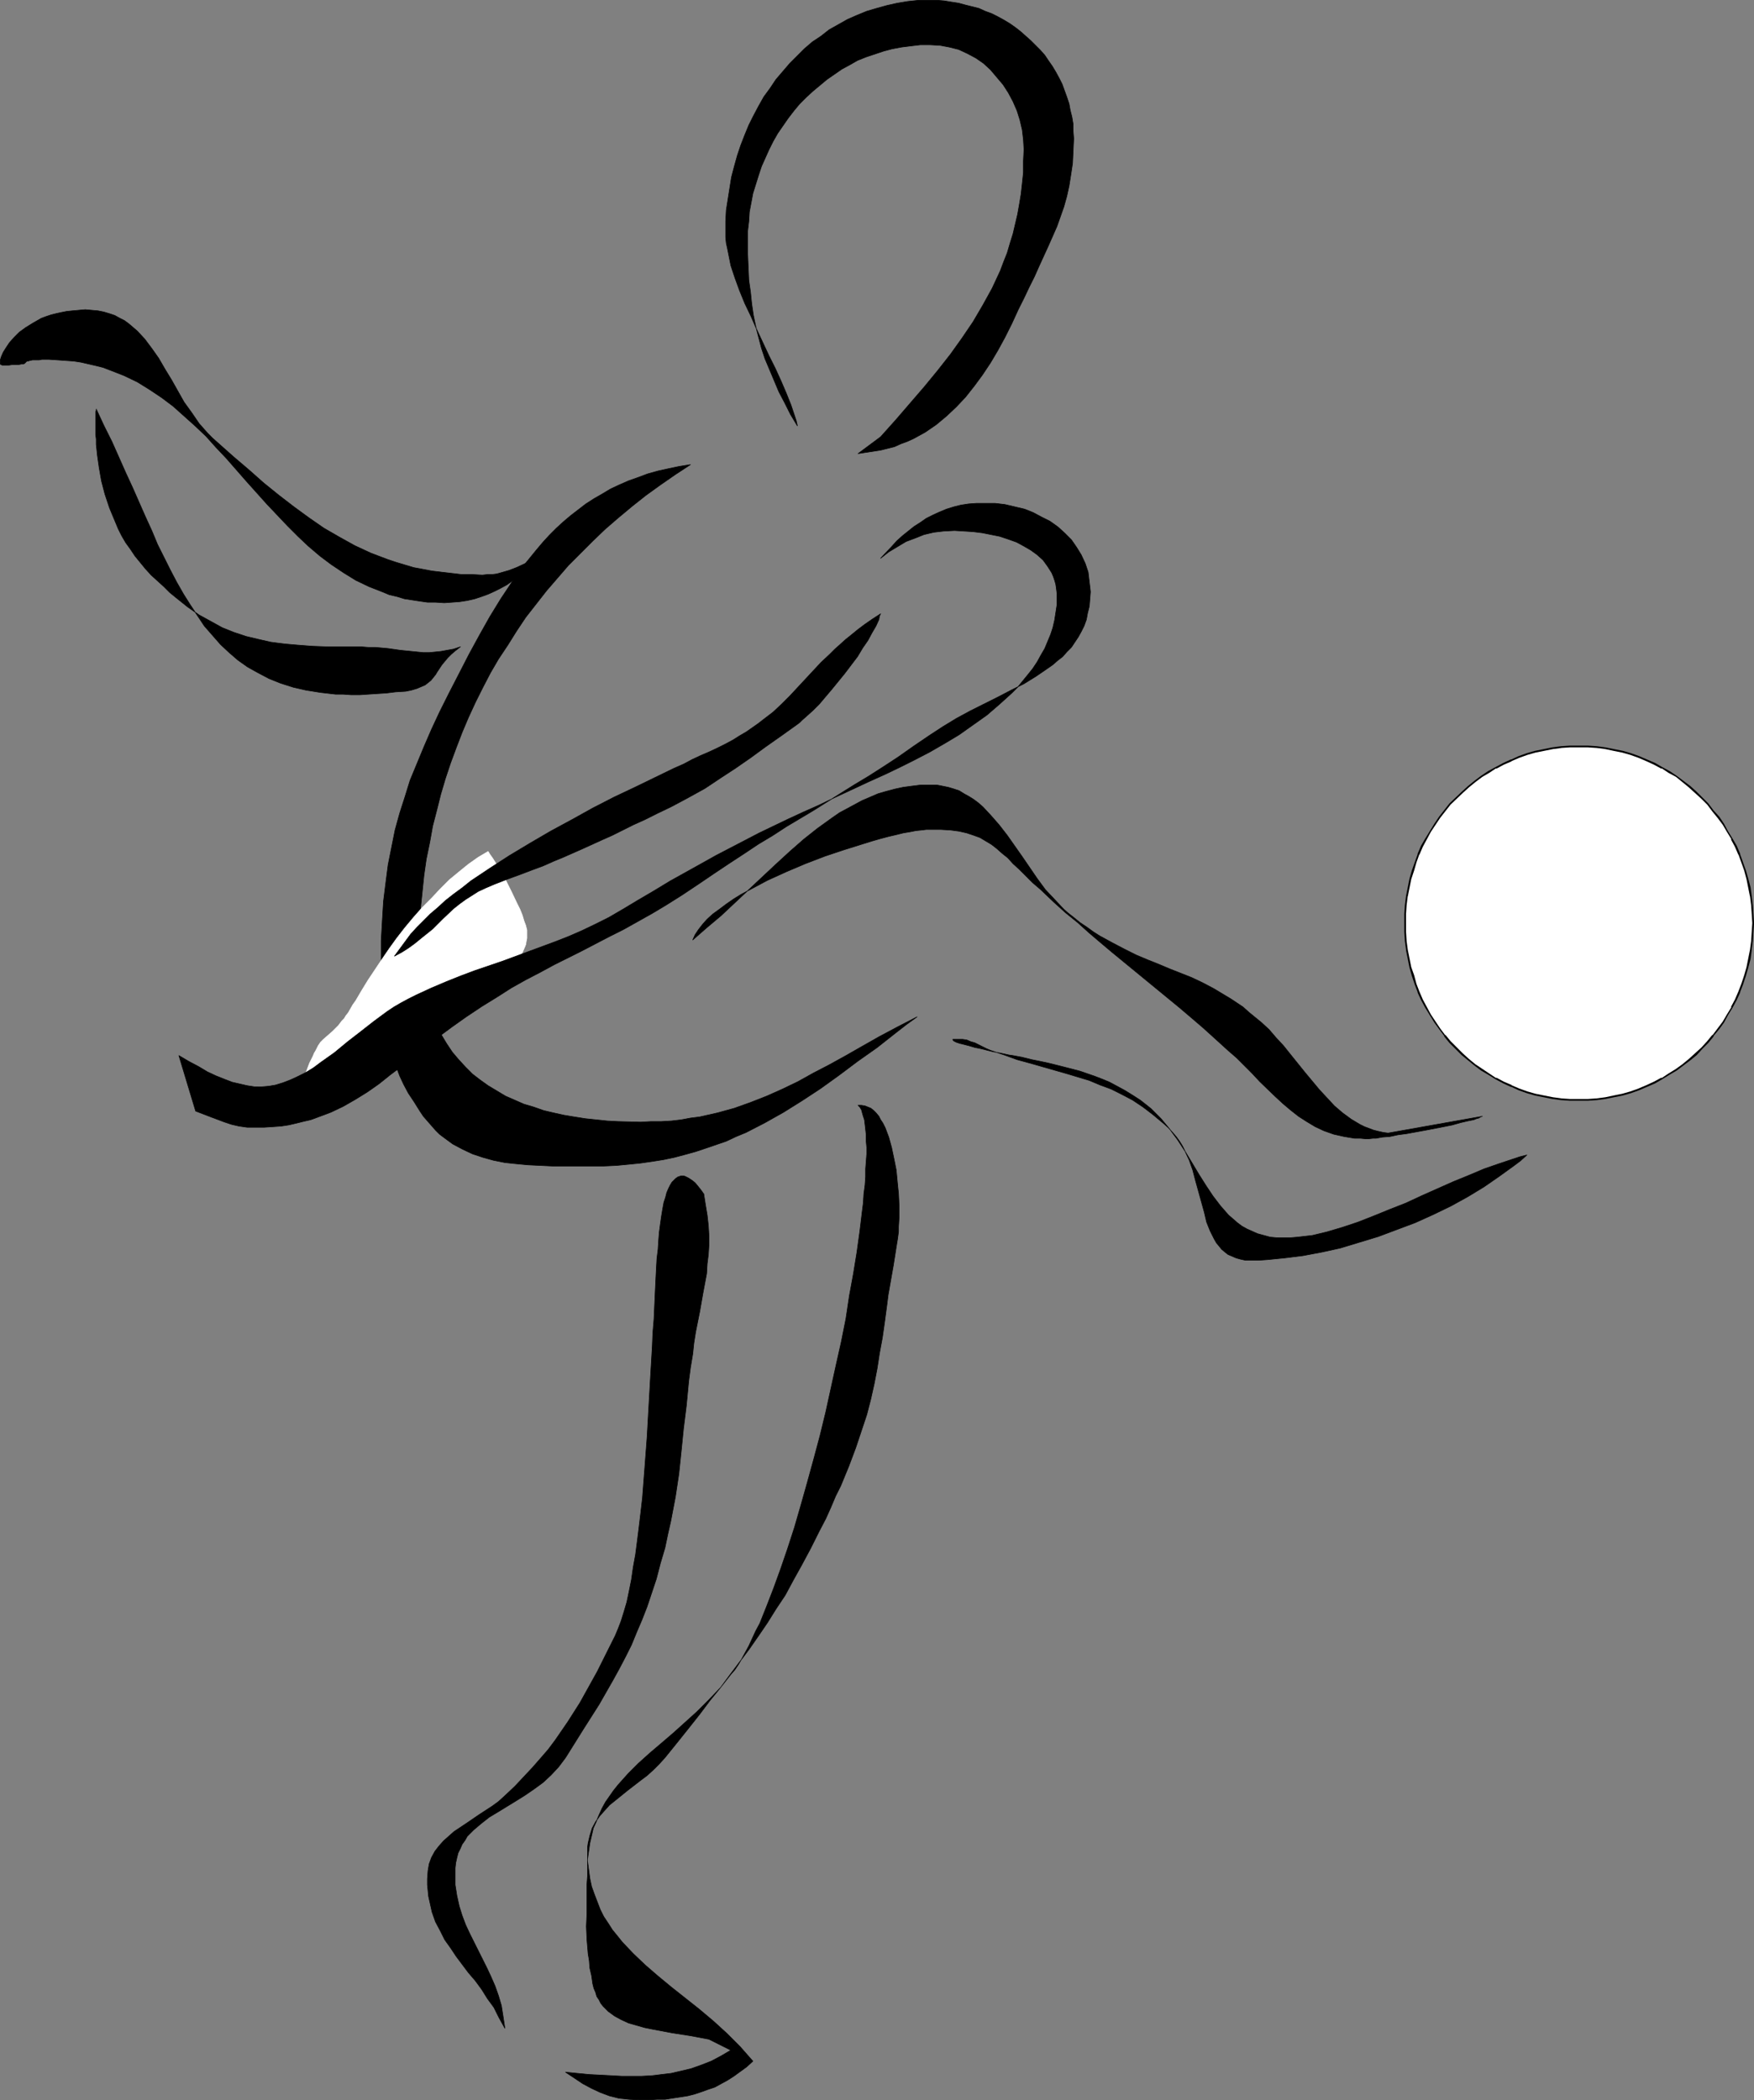
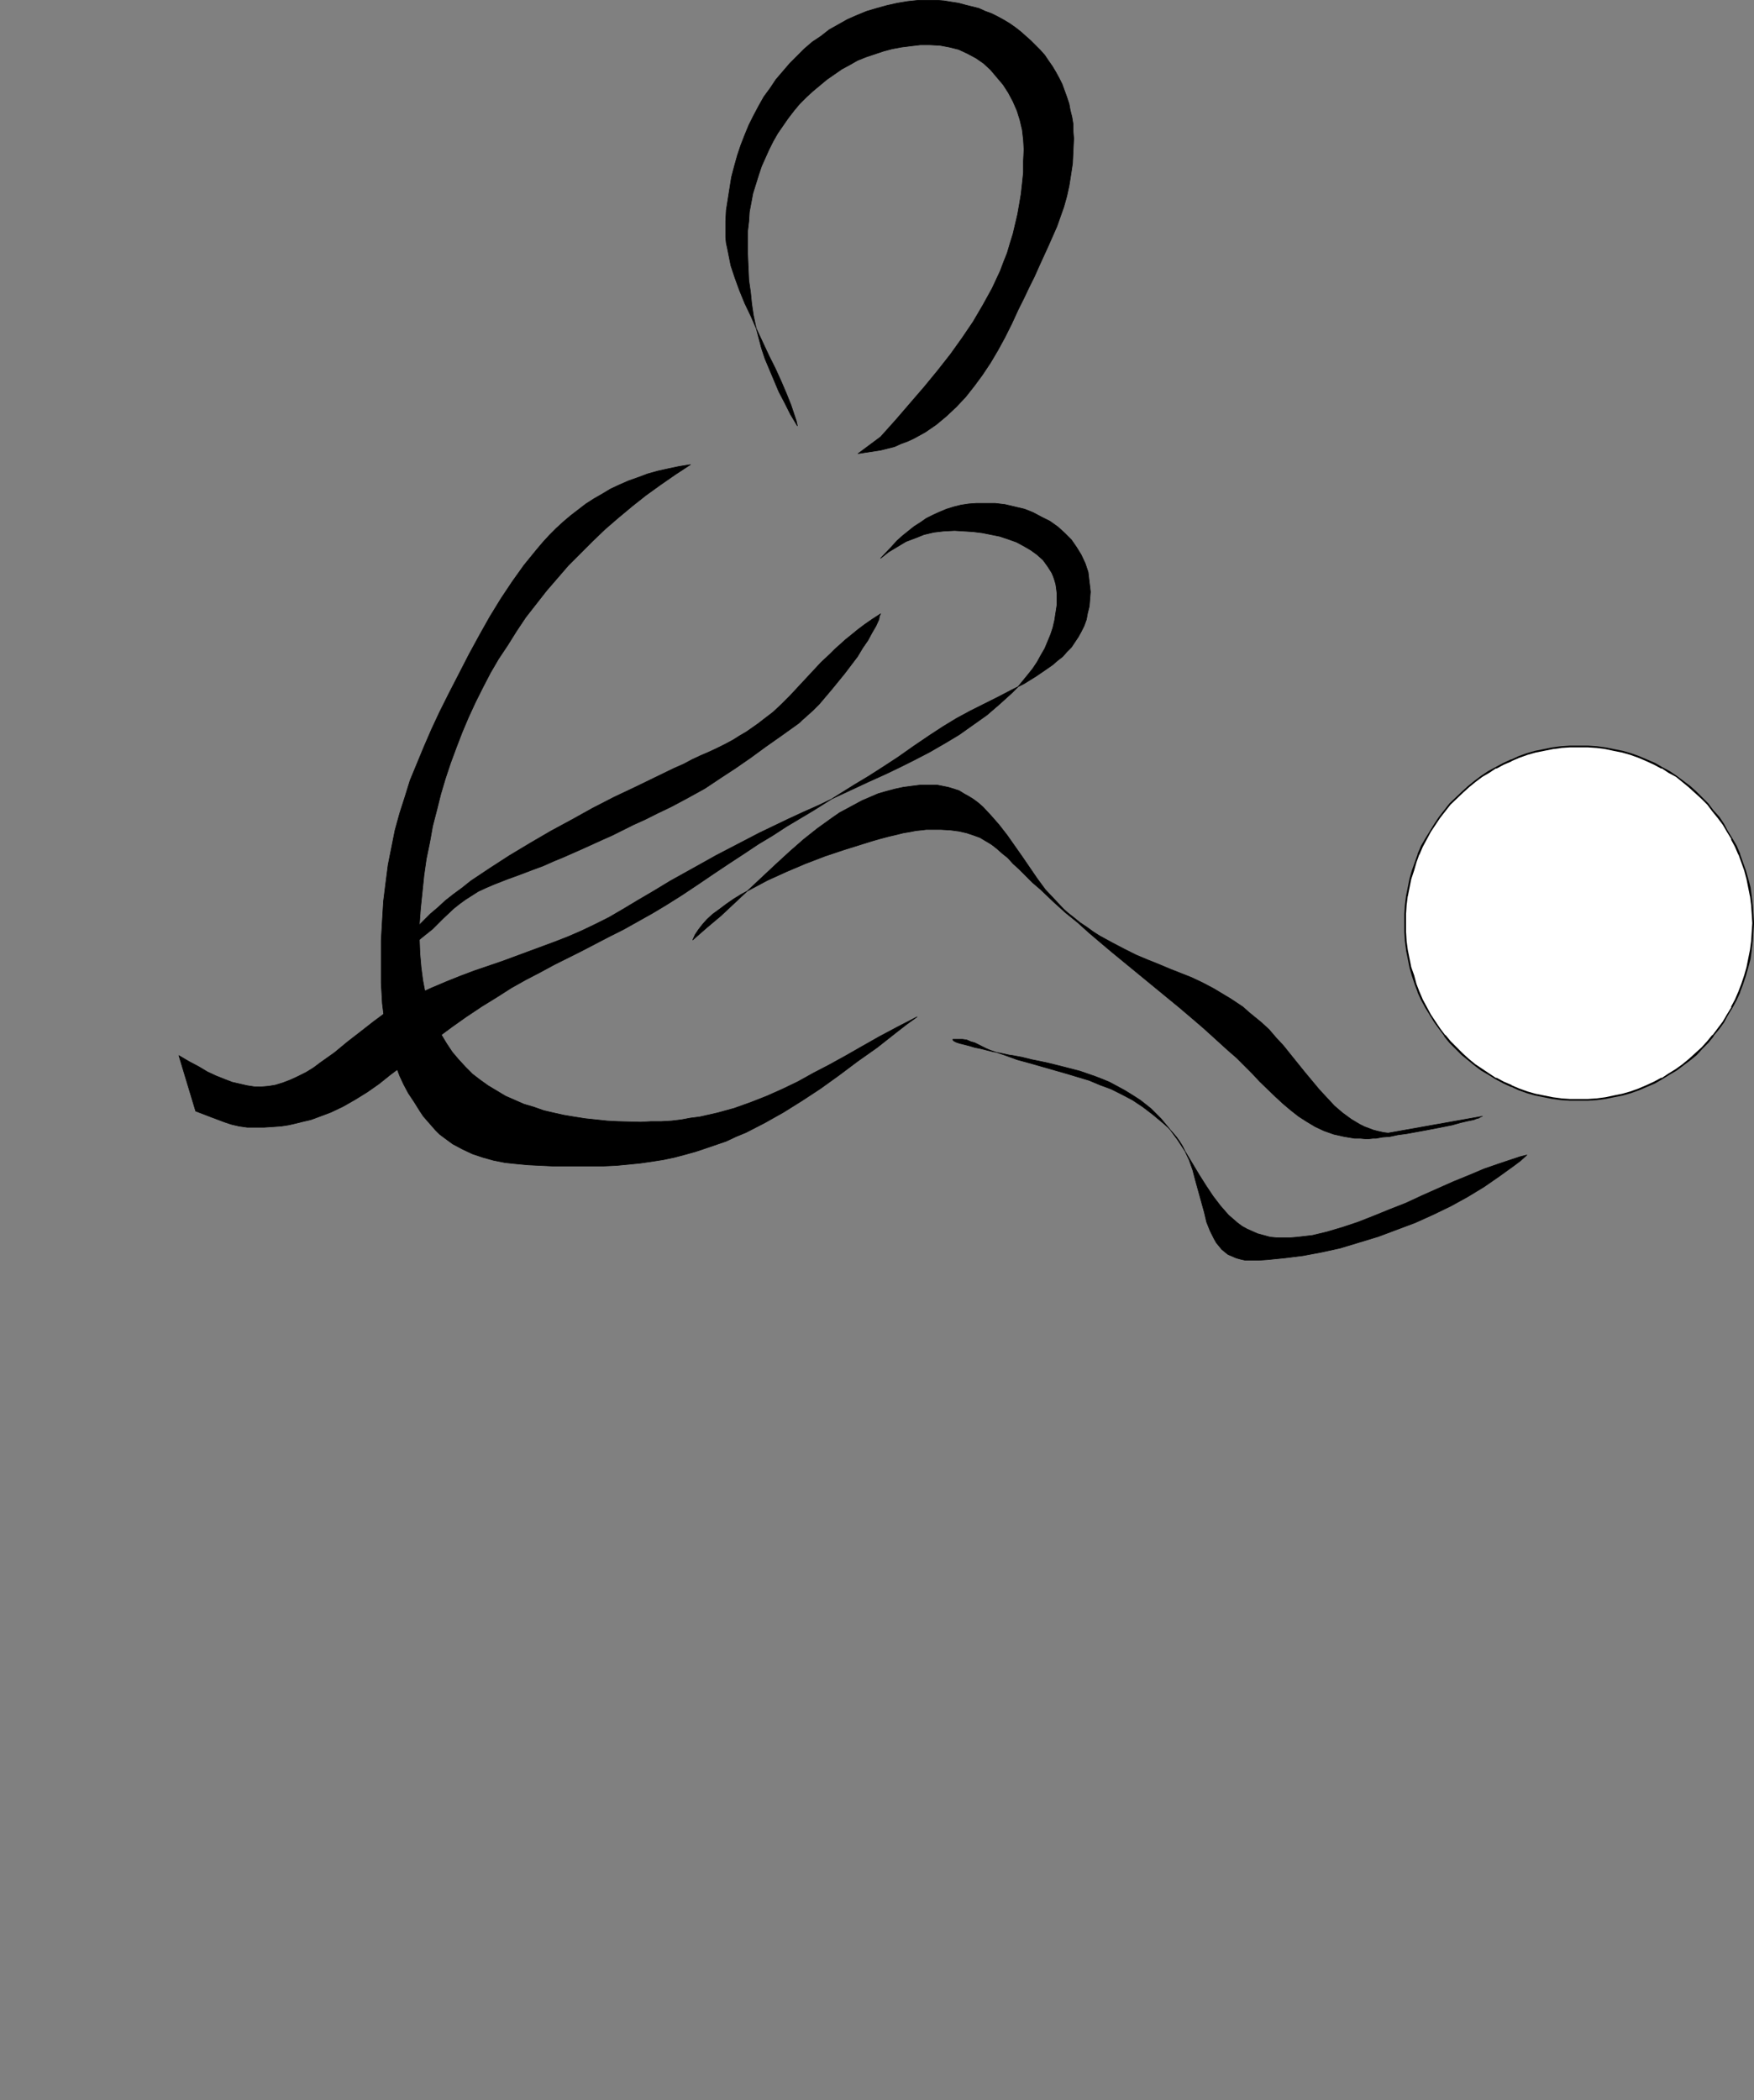
<svg xmlns="http://www.w3.org/2000/svg" xmlns:ns1="http://sodipodi.sourceforge.net/DTD/sodipodi-0.dtd" xmlns:ns2="http://www.inkscape.org/namespaces/inkscape" version="1.0" width="129.745mm" height="155.292mm" id="svg13" ns1:docname="Soccer - Player 24.wmf">
  <rect width="100%" height="100%" fill="#808080" stroke="none" />
  <ns1:namedview id="namedview13" pagecolor="#ffffff" bordercolor="#000000" borderopacity="0.25" ns2:showpageshadow="2" ns2:pageopacity="0.0" ns2:pagecheckerboard="0" ns2:deskcolor="#d1d1d1" ns2:document-units="mm" />
  <defs id="defs1">
    <pattern id="WMFhbasepattern" patternUnits="userSpaceOnUse" width="6" height="6" x="0" y="0" />
  </defs>
-   <path style="fill:#000000;fill-opacity:1;fill-rule:evenodd;stroke:#000000;stroke-width:0.162px;stroke-linecap:round;stroke-linejoin:round;stroke-miterlimit:4;stroke-dasharray:none;stroke-opacity:1" d="m 153.439,154.57 -2.586,0.97 -2.262,1.131 -2.101,0.97 -2.101,0.97 -2.101,0.808 -2.262,0.646 -1.131,0.323 -1.293,0.162 h -1.293 l -1.454,0.162 -2.909,-0.162 h -2.909 l -2.747,-0.323 -2.747,-0.323 -2.747,-0.323 -2.586,-0.485 -2.586,-0.485 -4.848,-1.454 -2.424,-0.808 -4.686,-1.778 -4.525,-2.101 -4.363,-2.424 -4.202,-2.424 -4.202,-2.909 -4.202,-3.07 -4.202,-3.232 -4.202,-3.394 -4.202,-3.717 -4.363,-3.717 -4.363,-3.878 -1.454,-1.293 -1.293,-1.293 -2.424,-2.747 -2.101,-3.07 -2.101,-2.909 -3.555,-6.302 -1.778,-2.909 -1.778,-3.07 -1.939,-2.747 -1.939,-2.586 -2.101,-2.262 -1.131,-0.97 -1.131,-0.97 -1.293,-0.97 -1.293,-0.646 -1.454,-0.808 -1.454,-0.485 -1.616,-0.485 -1.616,-0.323 -1.778,-0.162 -1.778,-0.162 -1.778,0.162 -1.778,0.162 -1.616,0.162 -1.616,0.323 -1.454,0.323 -1.293,0.323 -1.454,0.485 -1.293,0.485 -2.262,1.293 -2.101,1.293 -1.778,1.293 -1.454,1.454 -1.293,1.454 -0.97,1.454 -0.808,1.293 -0.485,1.131 -0.323,0.97 v 0.808 0.323 l 0.162,0.162 h 0.162 l 0.162,0.162 H 2.505 l 0.97,-0.162 h 0.646 0.646 0.485 l 0.808,-0.162 h 0.485 l 0.323,-0.162 0.323,-0.323 0.323,-0.323 h 0.323 l 0.485,-0.162 0.808,-0.162 h 0.485 0.646 0.646 l 0.808,-0.162 h 1.939 l 2.424,0.162 2.262,0.162 2.262,0.162 2.101,0.323 2.101,0.485 2.101,0.485 1.939,0.485 2.101,0.808 3.717,1.454 3.717,1.778 3.394,2.101 3.394,2.262 3.232,2.424 3.07,2.747 3.07,2.747 3.07,2.909 2.747,3.07 2.909,3.07 5.656,6.464 5.656,6.302 2.909,3.07 2.909,3.07 2.909,2.909 2.909,2.747 3.232,2.747 3.232,2.424 3.394,2.262 3.394,2.101 3.717,1.778 3.717,1.454 1.939,0.808 2.101,0.485 2.101,0.646 2.101,0.323 2.101,0.323 2.262,0.323 h 2.262 l 2.424,0.162 2.262,-0.162 2.101,-0.162 2.101,-0.323 2.101,-0.485 1.939,-0.646 1.778,-0.646 1.778,-0.808 1.616,-0.808 1.778,-0.97 1.616,-1.131 3.232,-2.424 3.394,-2.586 z" id="path1" />
-   <path style="fill:#000000;fill-opacity:1;fill-rule:evenodd;stroke:#000000;stroke-width:0.162px;stroke-linecap:round;stroke-linejoin:round;stroke-miterlimit:4;stroke-dasharray:none;stroke-opacity:1" d="m 26.906,114.332 v 0.323 l -0.162,0.485 v 0.485 0.646 3.878 1.293 l 0.162,1.293 v 1.454 l 0.323,3.07 0.485,3.394 0.646,3.717 0.97,3.717 1.293,3.878 1.616,3.878 0.808,1.939 0.97,1.939 1.131,1.939 1.293,1.778 1.293,1.939 1.454,1.778 1.454,1.778 1.616,1.778 1.778,1.616 1.778,1.616 1.616,1.616 1.778,1.454 1.616,1.293 1.616,1.293 3.232,2.262 3.232,1.778 3.232,1.778 3.232,1.293 3.394,1.131 3.394,0.808 3.555,0.808 3.717,0.485 3.717,0.323 4.202,0.323 4.202,0.162 h 4.525 4.848 l 2.101,0.162 h 1.939 l 3.555,0.323 3.394,0.485 3.232,0.323 3.232,0.323 h 1.616 l 1.616,-0.162 1.616,-0.162 1.778,-0.323 1.778,-0.323 1.939,-0.646 -1.454,1.131 -1.131,0.97 -0.97,0.97 -0.808,0.97 -0.808,0.97 -0.646,0.97 -0.646,0.97 -0.485,0.808 -1.293,1.616 -0.808,0.646 -0.808,0.646 -1.131,0.485 -1.131,0.485 -1.616,0.485 -1.616,0.323 -2.747,0.162 -2.586,0.323 -2.586,0.162 -2.424,0.162 -2.424,0.162 h -2.424 l -2.262,-0.162 h -2.101 l -4.202,-0.485 -4.04,-0.646 -3.555,-0.808 -3.555,-1.131 -3.232,-1.293 -3.07,-1.616 -2.909,-1.616 -2.747,-1.939 -2.424,-2.101 -2.424,-2.262 -2.262,-2.586 -2.262,-2.586 -1.939,-2.909 -1.939,-2.909 -1.939,-3.07 -1.939,-3.394 -1.778,-3.394 -1.778,-3.555 -1.778,-3.555 -1.616,-3.878 -1.778,-3.878 -1.778,-4.04 -1.778,-4.04 -1.939,-4.202 -1.939,-4.363 -1.939,-4.363 -2.262,-4.525 z" id="path2" />
  <path style="fill:#000000;fill-opacity:1;fill-rule:evenodd;stroke:#000000;stroke-width:0.162px;stroke-linecap:round;stroke-linejoin:round;stroke-miterlimit:4;stroke-dasharray:none;stroke-opacity:1" d="m 193.031,129.845 -3.07,0.485 -3.07,0.646 -2.909,0.646 -2.909,0.808 -2.586,0.97 -2.747,0.97 -2.586,1.131 -2.424,1.131 -2.424,1.454 -2.262,1.293 -2.262,1.454 -2.101,1.616 -2.101,1.616 -2.101,1.778 -1.939,1.778 -1.939,1.939 -1.778,1.939 -1.778,2.101 -3.555,4.363 -3.232,4.525 -3.232,4.848 -3.07,5.01 -2.909,5.171 -2.909,5.333 -2.909,5.656 -2.747,5.333 -2.586,5.171 -2.262,4.848 -2.101,4.848 -1.939,4.686 -1.939,4.686 -1.454,4.686 -1.454,4.525 -1.293,4.686 -0.97,4.848 -0.97,4.848 -0.646,5.01 -0.646,5.171 -0.323,5.333 -0.323,5.656 v 5.979 3.07 2.909 l 0.162,2.747 0.162,2.909 0.323,2.586 0.323,2.586 0.485,2.586 0.485,2.586 0.646,2.424 0.646,2.586 0.97,2.262 0.97,2.586 1.131,2.424 1.293,2.424 1.616,2.424 1.616,2.586 0.97,1.454 1.131,1.293 1.131,1.293 1.131,1.293 1.131,1.131 1.293,0.97 2.424,1.778 2.747,1.454 2.747,1.293 2.909,0.97 2.909,0.808 3.232,0.646 3.07,0.323 3.394,0.323 3.394,0.162 3.394,0.162 h 3.555 7.272 3.555 l 3.555,-0.162 3.394,-0.323 3.232,-0.323 3.394,-0.485 3.07,-0.485 3.07,-0.646 3.07,-0.808 2.909,-0.808 2.909,-0.97 5.656,-1.939 2.747,-1.293 2.747,-1.131 5.333,-2.747 5.171,-2.909 5.171,-3.232 5.171,-3.394 5.171,-3.717 2.586,-1.939 2.586,-1.939 5.494,-3.878 5.333,-4.202 2.909,-2.262 2.909,-2.101 -5.333,2.747 -5.171,2.747 -4.848,2.747 -4.525,2.586 -4.686,2.586 -4.363,2.262 -4.363,2.424 -4.363,2.101 -4.363,1.939 -4.525,1.778 -4.525,1.616 -4.686,1.293 -5.01,1.131 -2.586,0.323 -2.586,0.485 -2.747,0.323 -2.747,0.162 h -2.909 l -2.909,0.162 -6.302,-0.162 -3.07,-0.162 -3.07,-0.323 -3.07,-0.323 -3.07,-0.485 -2.909,-0.485 -2.909,-0.646 -2.747,-0.646 -2.747,-0.97 -2.747,-0.808 -2.586,-1.131 -2.586,-1.131 -2.424,-1.454 -2.424,-1.454 -2.262,-1.616 -2.101,-1.616 -1.939,-1.939 -1.939,-2.101 -1.778,-2.101 -1.616,-2.424 -1.454,-2.424 -1.454,-2.747 -1.131,-2.909 -0.97,-2.909 -0.97,-3.232 -0.646,-3.394 -0.485,-3.717 -0.323,-3.717 -0.162,-4.04 v -4.202 l 0.323,-4.363 0.485,-4.686 0.485,-4.686 0.646,-4.525 0.97,-4.686 0.808,-4.525 1.131,-4.363 1.131,-4.525 1.293,-4.363 1.454,-4.363 1.616,-4.363 1.616,-4.202 1.778,-4.202 1.939,-4.202 2.101,-4.202 2.101,-4.04 2.262,-3.878 2.586,-3.878 2.424,-3.878 2.586,-3.878 2.909,-3.717 2.909,-3.717 3.07,-3.555 3.07,-3.555 3.394,-3.394 3.394,-3.394 3.555,-3.394 3.555,-3.07 3.878,-3.232 3.878,-3.07 4.04,-2.909 4.202,-2.909 z" id="path3" />
  <path style="fill:#000000;fill-opacity:1;fill-rule:evenodd;stroke:#000000;stroke-width:0.162px;stroke-linecap:round;stroke-linejoin:round;stroke-miterlimit:4;stroke-dasharray:none;stroke-opacity:1" d="m 193.677,262.681 3.878,-3.394 4.04,-3.394 7.757,-7.272 7.595,-7.11 3.878,-3.555 3.878,-3.394 3.878,-3.07 4.04,-2.909 2.101,-1.454 2.101,-1.131 2.101,-1.131 2.101,-1.131 2.262,-0.97 2.262,-0.97 2.262,-0.646 2.424,-0.646 2.262,-0.485 2.424,-0.323 2.586,-0.323 h 2.424 1.939 l 1.616,0.323 1.616,0.323 1.616,0.485 1.454,0.485 1.293,0.808 1.454,0.808 1.293,0.808 1.293,0.97 1.293,1.131 2.262,2.424 2.262,2.586 2.262,2.909 4.202,5.979 2.101,3.07 2.101,3.07 2.262,3.07 2.586,2.747 2.586,2.747 1.293,1.131 1.454,1.131 1.778,1.454 1.939,1.293 1.778,1.293 1.778,1.131 3.555,1.939 3.394,1.778 3.232,1.616 3.07,1.293 3.232,1.293 3.07,1.293 6.141,2.424 3.07,1.454 3.07,1.616 3.232,1.939 1.616,0.97 3.394,2.262 1.616,1.454 1.778,1.454 1.778,1.454 2.101,1.939 1.939,2.262 2.101,2.262 1.939,2.424 4.04,5.01 4.04,4.848 2.101,2.262 2.101,2.262 2.262,1.939 2.424,1.778 2.424,1.454 1.293,0.646 1.293,0.485 1.293,0.485 1.293,0.323 1.454,0.323 1.293,0.162 26.341,-4.686 -0.485,0.162 -0.485,0.323 -0.646,0.162 -0.808,0.323 -1.616,0.323 -2.101,0.485 -2.262,0.646 -2.424,0.485 -5.01,0.97 -5.333,0.97 -2.424,0.323 -2.262,0.485 -2.101,0.162 -1.778,0.323 h -0.808 l -1.454,0.162 h -0.485 l -1.616,-0.162 h -1.616 l -2.909,-0.485 -2.909,-0.646 -2.747,-0.97 -2.424,-1.131 -2.424,-1.454 -2.262,-1.454 -2.262,-1.778 -2.101,-1.778 -2.101,-1.939 -4.363,-4.202 -2.101,-2.262 -2.101,-2.101 -2.262,-2.262 -2.424,-2.101 -3.555,-3.232 -3.394,-3.07 -3.394,-2.909 -3.232,-2.747 -6.302,-5.171 -6.302,-5.171 -6.302,-5.171 -3.07,-2.586 -3.232,-2.747 -3.232,-2.909 -3.394,-2.747 -3.394,-3.07 -3.555,-3.394 -2.262,-1.939 -1.939,-1.939 -1.778,-1.778 -1.778,-1.616 -1.454,-1.616 -1.616,-1.293 -1.454,-1.293 -1.454,-1.131 -1.616,-0.97 -1.616,-0.97 -1.778,-0.646 -1.939,-0.646 -2.101,-0.485 -2.424,-0.323 -2.747,-0.162 h -1.454 -1.616 -0.97 l -1.293,0.162 -1.616,0.162 -1.616,0.323 -1.939,0.323 -1.939,0.485 -2.101,0.485 -2.424,0.646 -2.262,0.646 -2.586,0.808 -5.171,1.616 -5.333,1.778 -5.494,2.101 -5.333,2.262 -5.333,2.424 -2.424,1.293 -2.424,1.293 -2.424,1.293 -2.101,1.293 -2.101,1.454 -1.939,1.454 -1.778,1.293 -1.616,1.454 -1.293,1.454 -1.131,1.454 -0.97,1.454 z" id="path4" />
  <path style="fill:#000000;fill-opacity:1;fill-rule:evenodd;stroke:#000000;stroke-width:0.162px;stroke-linecap:round;stroke-linejoin:round;stroke-miterlimit:4;stroke-dasharray:none;stroke-opacity:1" d="m 358.832,345.904 h 1.939 l 1.939,-0.162 4.202,-0.485 4.04,-0.97 4.363,-1.293 4.363,-1.454 4.525,-1.778 4.363,-1.778 4.525,-1.778 4.525,-2.101 4.363,-1.939 4.363,-1.939 4.363,-1.778 4.202,-1.778 4.202,-1.454 3.878,-1.293 1.939,-0.646 1.939,-0.485 -1.778,1.616 -1.939,1.454 -4.04,2.909 -4.202,2.909 -4.525,2.747 -4.686,2.586 -5.01,2.424 -5.01,2.262 -5.171,1.939 -5.171,1.939 -5.333,1.616 -5.333,1.616 -5.171,1.131 -5.171,0.97 -5.171,0.646 -4.848,0.485 -2.424,0.162 h -2.262 -1.454 l -1.454,-0.323 -1.131,-0.323 -1.131,-0.485 -1.131,-0.485 -0.808,-0.646 -0.97,-0.808 -0.646,-0.808 -0.808,-0.97 -0.646,-1.131 -1.131,-2.262 -0.97,-2.424 -0.646,-2.747 -1.616,-5.818 -0.808,-2.909 -0.808,-3.07 -0.97,-2.747 -1.293,-2.747 -0.646,-1.293 -0.808,-1.293 -0.808,-1.131 -0.97,-1.131 -1.293,-1.454 -1.454,-1.293 -2.909,-2.424 -2.747,-2.101 -2.909,-1.939 -3.07,-1.616 -2.909,-1.454 -3.07,-1.131 -3.07,-1.293 -3.232,-0.97 -3.232,-0.97 -6.787,-1.939 -3.394,-0.97 -3.555,-0.97 -3.555,-1.293 -3.878,-1.293 -1.131,-0.485 -2.262,-1.131 -0.97,-0.485 -1.131,-0.323 -1.131,-0.485 -1.131,-0.162 h -1.454 -0.485 -0.323 -0.323 -0.162 v 0.162 0 l 0.162,0.162 0.162,0.162 0.646,0.323 0.97,0.323 1.293,0.323 1.293,0.323 1.616,0.485 1.616,0.323 3.232,0.808 1.616,0.323 1.616,0.323 1.454,0.323 1.131,0.162 2.586,0.485 2.586,0.646 2.424,0.485 2.262,0.485 4.525,1.131 4.363,1.131 4.202,1.454 2.101,0.808 1.939,0.808 2.101,1.131 2.101,1.131 2.101,1.293 2.262,1.454 1.454,1.131 1.616,1.293 1.293,1.293 1.454,1.454 2.424,2.909 2.262,3.07 2.101,3.232 3.878,6.464 1.939,3.07 1.939,2.909 2.101,2.747 1.131,1.293 1.131,1.293 1.131,0.97 1.293,1.131 1.293,0.97 1.454,0.808 1.454,0.646 1.454,0.646 1.778,0.485 1.778,0.485 1.778,0.162 z" id="path5" />
-   <path style="fill:#000000;fill-opacity:1;fill-rule:evenodd;stroke:#000000;stroke-width:0.162px;stroke-linecap:round;stroke-linejoin:round;stroke-miterlimit:4;stroke-dasharray:none;stroke-opacity:1" d="m 239.895,308.898 0.485,0.485 0.485,0.808 0.162,0.646 0.323,1.131 0.323,0.97 0.162,1.293 0.162,1.454 0.162,1.454 v 1.778 l 0.162,1.778 v 1.778 l -0.162,2.101 -0.162,2.101 v 2.262 l -0.162,2.262 -0.323,2.424 -0.162,2.586 -0.323,2.586 -0.646,5.333 -0.808,5.818 -0.97,5.979 -1.131,6.141 -0.97,6.464 -1.293,6.464 -1.454,6.464 -2.909,13.251 -1.616,6.626 -1.778,6.626 -1.778,6.464 -1.778,6.302 -1.778,6.141 -1.939,5.979 -1.939,5.656 -1.939,5.333 -1.939,5.01 -0.97,2.424 -0.97,2.424 -1.131,2.101 -0.97,2.101 -0.97,2.101 -0.97,1.778 -0.97,1.778 -0.97,1.616 -0.97,1.454 -1.131,1.293 -2.909,3.717 -3.232,3.394 -3.232,3.232 -3.394,3.07 -3.232,2.909 -3.394,2.909 -3.232,2.747 -3.232,2.909 -2.909,2.909 -2.747,3.07 -1.293,1.616 -1.131,1.616 -1.131,1.616 -0.97,1.778 -0.808,1.778 -0.808,1.939 -0.808,1.778 -0.485,2.101 -0.485,2.101 -0.323,2.262 -0.323,2.262 v 2.424 2.262 l -0.162,2.262 v 4.202 3.878 l -0.162,3.717 0.162,3.717 0.323,3.878 0.323,1.939 0.162,2.101 0.485,2.101 0.323,2.262 0.323,1.293 0.485,1.131 0.323,1.131 0.646,0.97 0.485,0.97 0.646,0.808 1.454,1.454 1.778,1.293 1.778,0.97 2.101,0.97 2.262,0.646 2.262,0.646 2.424,0.485 5.171,0.97 5.171,0.808 5.171,0.97 6.141,3.07 -2.747,1.616 -2.747,1.454 -2.909,1.131 -2.747,0.97 -2.747,0.646 -2.747,0.646 -2.747,0.323 -2.586,0.323 -2.909,0.162 h -2.747 -2.909 l -2.909,-0.162 -3.07,-0.162 -3.07,-0.162 -3.394,-0.323 -3.232,-0.323 2.424,1.616 2.424,1.616 2.424,1.293 2.424,1.131 2.586,0.97 2.586,0.646 2.909,0.323 3.07,0.162 h 2.424 l 2.262,-0.162 h 2.262 l 2.101,-0.323 2.101,-0.323 2.101,-0.323 1.939,-0.485 1.939,-0.646 1.778,-0.646 1.939,-0.646 1.778,-0.97 1.778,-0.97 1.778,-1.131 1.778,-1.293 1.778,-1.293 1.778,-1.616 -3.555,-4.04 -3.717,-3.717 -3.717,-3.394 -4.04,-3.394 -3.878,-3.07 -3.878,-3.07 -3.717,-3.07 -3.555,-3.07 -3.394,-3.232 -3.07,-3.232 -1.293,-1.616 -1.454,-1.778 -1.131,-1.778 -1.293,-1.939 -0.97,-1.939 -0.808,-2.101 -0.808,-2.101 -0.808,-2.262 -0.485,-2.262 -0.323,-2.424 -0.323,-2.424 v -2.747 -1.131 l 0.162,-1.131 0.485,-2.101 0.646,-2.101 0.97,-1.778 1.131,-1.616 1.293,-1.454 1.454,-1.616 1.616,-1.293 3.394,-2.747 3.555,-2.747 1.939,-1.454 1.778,-1.616 1.616,-1.616 1.616,-1.778 3.394,-4.202 3.232,-4.04 3.07,-3.878 2.909,-3.878 2.909,-3.555 2.747,-3.717 5.333,-7.11 2.586,-3.717 2.424,-3.555 2.424,-3.878 2.586,-3.878 2.262,-4.202 2.424,-4.363 2.424,-4.525 2.424,-4.848 1.778,-3.394 1.454,-3.232 1.293,-3.07 1.454,-2.909 1.131,-2.747 1.131,-2.747 0.97,-2.586 0.97,-2.586 0.808,-2.424 0.808,-2.424 1.454,-4.363 1.131,-4.363 0.97,-4.363 0.808,-4.202 0.646,-4.202 0.808,-4.363 0.646,-4.525 0.646,-4.848 0.323,-2.586 0.485,-2.747 0.485,-2.747 0.485,-2.747 0.485,-3.07 0.485,-3.07 0.162,-0.97 0.162,-1.131 0.162,-1.293 v -1.293 l 0.162,-2.747 v -3.07 l -0.162,-3.394 -0.323,-3.232 -0.323,-3.394 -0.646,-3.232 -0.646,-3.07 -0.808,-2.909 -0.485,-1.293 -0.485,-1.293 -0.646,-1.293 -0.646,-0.97 -0.485,-0.97 -0.808,-0.97 -0.646,-0.646 -0.808,-0.646 -0.808,-0.323 -0.808,-0.323 -0.97,-0.162 z" id="path6" />
-   <path style="fill:#000000;fill-opacity:1;fill-rule:evenodd;stroke:#000000;stroke-width:0.162px;stroke-linecap:round;stroke-linejoin:round;stroke-miterlimit:4;stroke-dasharray:none;stroke-opacity:1" d="m 196.748,333.623 v 0 l -0.162,-0.162 -0.323,-0.485 -0.485,-0.646 -0.646,-0.808 -0.808,-0.97 -0.808,-0.646 -0.97,-0.646 -0.97,-0.485 -0.485,-0.162 h -0.646 l -0.485,0.162 -0.485,0.162 -0.646,0.485 -0.485,0.485 -0.485,0.485 -0.485,0.808 -0.485,0.97 -0.485,1.131 -0.323,1.293 -0.485,1.454 -0.323,1.778 -0.323,1.939 -0.323,2.262 -0.323,2.424 -0.162,2.101 -0.162,2.586 -0.323,2.586 -0.162,2.909 -0.162,3.232 -0.162,3.394 -0.162,3.555 -0.162,3.717 -0.323,3.878 -0.162,3.878 -0.485,8.242 -0.485,8.565 -0.485,8.565 -0.646,8.565 -0.646,8.403 -0.485,4.202 -0.485,4.04 -0.485,3.878 -0.485,3.717 -0.646,3.555 -0.485,3.394 -0.646,3.232 -0.646,3.07 -0.808,2.747 -0.808,2.586 -0.808,2.101 -0.808,1.939 -1.778,3.555 -1.616,3.232 -1.616,3.232 -1.616,2.909 -1.616,2.909 -1.616,2.909 -3.394,5.333 -1.778,2.586 -1.778,2.586 -1.939,2.586 -2.101,2.424 -2.262,2.586 -2.424,2.586 -2.586,2.747 -2.747,2.586 -1.778,1.616 -1.778,1.293 -3.717,2.424 -3.555,2.424 -3.394,2.262 -1.454,1.293 -1.454,1.293 -1.293,1.454 -1.131,1.454 -0.97,1.778 -0.646,1.778 -0.323,1.939 -0.162,2.262 v 1.616 l 0.162,1.616 0.162,1.616 0.323,1.454 0.646,2.909 0.97,2.747 1.293,2.424 1.293,2.586 1.616,2.262 1.616,2.424 3.394,4.525 1.939,2.262 1.778,2.424 1.616,2.586 1.778,2.424 1.454,2.909 1.616,2.909 -0.485,-3.232 -0.485,-3.07 -0.808,-2.747 -0.97,-2.747 -1.131,-2.586 -1.131,-2.424 -2.424,-4.848 -2.424,-4.848 -1.131,-2.424 -0.97,-2.586 -0.808,-2.586 -0.646,-2.909 -0.485,-3.07 v -1.454 -1.616 -1.616 l 0.162,-1.454 0.323,-1.454 0.323,-1.293 0.646,-1.293 0.485,-1.131 0.808,-1.131 0.646,-1.131 1.778,-1.778 2.101,-1.778 2.262,-1.778 2.424,-1.454 5.01,-3.07 2.586,-1.616 2.586,-1.778 2.424,-1.778 2.262,-2.101 2.101,-2.262 0.97,-1.293 0.97,-1.293 2.424,-3.878 2.424,-3.878 2.262,-3.555 2.262,-3.555 1.939,-3.394 1.939,-3.394 1.778,-3.232 1.778,-3.394 1.616,-3.232 1.454,-3.555 1.454,-3.394 1.454,-3.717 1.293,-3.878 1.293,-3.878 1.131,-4.363 1.293,-4.363 0.808,-3.878 0.808,-3.555 0.646,-3.394 0.646,-3.394 0.97,-6.464 0.646,-6.141 0.646,-6.464 0.808,-6.464 0.323,-3.394 0.323,-3.394 0.485,-3.717 0.646,-3.878 0.323,-3.07 0.485,-3.07 1.131,-5.656 0.485,-2.747 0.485,-2.747 0.97,-5.171 0.162,-2.747 0.323,-2.586 0.162,-2.586 v -2.747 l -0.162,-2.747 -0.323,-2.909 -0.485,-2.909 z" id="path7" />
  <path style="fill:#000000;fill-opacity:1;fill-rule:evenodd;stroke:#000000;stroke-width:0.162px;stroke-linecap:round;stroke-linejoin:round;stroke-miterlimit:4;stroke-dasharray:none;stroke-opacity:1" d="m 222.927,119.018 -1.939,-3.232 -1.616,-3.232 -1.616,-3.07 -1.293,-3.07 -1.293,-3.07 -1.293,-3.07 -0.97,-2.909 -0.808,-3.07 -0.808,-3.07 -0.646,-3.07 -0.485,-3.232 -0.323,-3.232 -0.485,-3.394 -0.162,-3.555 -0.162,-3.717 v -3.717 -2.747 l 0.323,-2.747 0.162,-2.586 0.485,-2.586 0.485,-2.586 0.808,-2.586 0.808,-2.586 0.808,-2.424 2.101,-4.686 1.131,-2.262 1.293,-2.262 1.454,-2.101 1.454,-2.101 1.616,-2.101 1.616,-1.939 1.778,-1.778 1.939,-1.778 1.939,-1.616 1.939,-1.616 2.101,-1.454 2.101,-1.454 2.101,-1.131 2.262,-1.293 2.424,-0.97 2.424,-0.808 2.424,-0.808 2.424,-0.646 2.586,-0.485 2.586,-0.323 2.747,-0.323 h 2.586 l 2.909,0.162 2.586,0.485 2.586,0.646 2.424,1.131 2.424,1.293 2.101,1.454 1.939,1.778 1.778,2.101 1.778,2.101 1.454,2.262 1.293,2.424 1.131,2.586 0.808,2.586 0.646,2.747 0.323,2.747 0.162,2.747 -0.162,3.232 v 3.232 l -0.323,3.07 -0.323,2.909 -0.485,2.909 -0.485,2.747 -0.646,2.747 -0.646,2.747 -0.808,2.586 -0.808,2.747 -0.97,2.424 -0.97,2.586 -2.262,4.848 -2.586,4.686 -2.747,4.686 -3.07,4.525 -3.232,4.525 -3.555,4.525 -3.717,4.525 -4.04,4.686 -4.04,4.686 -4.202,4.686 -6.302,4.686 2.101,-0.323 2.101,-0.323 2.101,-0.323 1.939,-0.485 1.939,-0.485 1.778,-0.808 1.778,-0.646 1.778,-0.808 3.232,-1.778 3.07,-2.101 2.909,-2.424 2.747,-2.586 2.586,-2.747 2.424,-3.07 2.262,-3.07 2.262,-3.394 2.101,-3.555 1.939,-3.555 1.939,-3.878 1.778,-3.878 1.616,-3.232 1.454,-3.07 1.454,-2.909 1.293,-2.909 2.586,-5.656 2.424,-5.494 0.97,-2.747 0.97,-2.747 0.808,-2.909 0.646,-2.909 0.485,-3.07 0.485,-3.232 0.162,-3.394 0.162,-3.555 -0.162,-2.101 V 34.663 l -0.323,-1.939 -0.485,-1.939 -0.323,-1.778 -0.646,-1.939 -0.646,-1.778 -0.646,-1.778 -0.808,-1.616 -0.97,-1.778 -0.97,-1.616 -1.131,-1.616 -0.97,-1.454 -1.293,-1.454 -1.293,-1.293 -1.293,-1.293 -2.909,-2.586 -1.454,-1.131 -1.616,-1.131 -1.616,-0.97 -1.778,-0.97 -1.616,-0.808 -1.778,-0.646 -1.778,-0.808 -1.939,-0.485 -1.939,-0.485 -1.778,-0.485 -2.101,-0.323 -1.939,-0.323 -1.939,-0.162 h -2.101 -3.07 l -3.07,0.323 -2.909,0.485 -2.909,0.646 -2.909,0.808 -2.747,0.808 -2.747,1.131 -2.586,1.131 -2.586,1.454 -2.586,1.454 -2.262,1.778 -2.424,1.616 -2.262,1.939 -1.939,1.939 -2.101,2.101 -1.939,2.262 -1.939,2.262 -1.616,2.424 -1.778,2.424 -1.454,2.586 -1.454,2.747 -1.293,2.586 -1.131,2.747 -1.131,2.909 -0.97,2.909 -0.808,2.909 -0.808,3.07 -0.485,3.07 -0.485,3.07 -0.485,3.07 -0.162,3.07 v 3.07 1.454 l 0.162,1.616 0.323,1.454 0.323,1.616 0.646,3.232 1.131,3.394 1.293,3.555 1.454,3.555 1.778,3.717 1.616,3.717 3.394,7.272 1.778,3.555 1.616,3.555 1.454,3.394 1.293,3.232 0.97,2.909 0.485,1.454 z" id="path8" />
-   <path style="fill:#ffffff;fill-opacity:1;fill-rule:evenodd;stroke:#ffffff;stroke-width:0.162px;stroke-linecap:round;stroke-linejoin:round;stroke-miterlimit:4;stroke-dasharray:none;stroke-opacity:1" d="m 136.471,237.956 -2.747,1.616 -2.747,1.939 -2.586,2.101 -2.747,2.262 -2.586,2.586 -2.424,2.586 -2.586,2.586 -2.424,2.747 -2.424,2.909 -2.262,2.909 -2.101,2.909 -2.101,3.07 -1.939,2.909 -1.939,2.909 -1.778,2.909 -1.616,2.747 -0.808,1.131 -0.646,1.131 -0.646,1.131 -0.646,0.808 -0.485,0.808 -0.646,0.646 -0.97,1.293 -0.808,0.808 -0.808,0.808 -1.293,1.131 -1.293,1.131 -0.808,0.808 -0.646,0.97 -0.646,1.293 -0.485,0.808 -0.323,0.808 -0.485,0.97 -0.485,0.97 -0.485,1.293 -0.485,1.293 0.97,0.323 0.808,0.485 1.778,0.97 0.97,0.485 0.97,0.485 1.131,0.162 0.97,0.162 h 1.454 l 1.454,-0.162 1.131,-0.323 1.293,-0.323 1.131,-0.323 1.131,-0.485 1.939,-0.97 1.939,-1.454 1.778,-1.616 1.616,-1.616 1.616,-1.939 3.232,-3.878 3.232,-4.202 1.778,-1.939 1.939,-1.939 2.101,-1.939 2.262,-1.616 1.778,-1.131 1.778,-0.808 3.878,-1.778 3.878,-1.454 1.939,-0.646 1.778,-0.808 1.616,-0.808 1.616,-0.808 1.293,-1.131 1.293,-0.97 0.97,-1.454 0.646,-1.454 0.323,-0.808 0.162,-0.97 0.162,-0.808 v -1.131 -1.131 l -0.323,-1.293 -0.485,-1.293 -0.485,-1.616 -0.646,-1.616 -0.808,-1.616 -1.616,-3.394 -1.778,-3.555 -0.97,-1.454 -0.808,-1.616 -0.808,-1.293 -0.808,-1.293 -0.808,-1.131 z" id="path9" />
  <path style="fill:#000000;fill-opacity:1;fill-rule:evenodd;stroke:#000000;stroke-width:0.162px;stroke-linecap:round;stroke-linejoin:round;stroke-miterlimit:4;stroke-dasharray:none;stroke-opacity:1" d="m 246.197,171.538 -2.262,1.454 -2.101,1.454 -1.939,1.454 -1.778,1.454 -1.616,1.293 -1.616,1.454 -1.454,1.293 -1.293,1.293 -2.586,2.424 -2.262,2.424 -4.363,4.686 -2.101,2.262 -2.262,2.262 -2.424,2.262 -2.747,2.101 -1.454,1.131 -1.616,1.131 -1.616,1.131 -1.939,1.131 -1.778,1.131 -2.101,1.131 -2.262,1.131 -2.424,1.131 -2.262,0.97 -2.424,1.131 -2.424,1.293 -2.586,1.131 -5.333,2.586 -5.656,2.747 -5.818,2.747 -5.979,3.07 -5.818,3.232 -5.979,3.232 -5.818,3.394 -5.656,3.394 -5.494,3.555 -5.333,3.555 -2.424,1.939 -2.424,1.778 -2.262,1.778 -2.101,1.939 -2.101,1.778 -1.939,1.939 -1.778,1.778 -1.778,1.939 -4.525,6.141 2.101,-1.131 1.778,-1.131 1.778,-1.293 1.778,-1.454 3.232,-2.586 2.909,-2.909 2.909,-2.747 1.616,-1.293 1.778,-1.293 1.778,-1.131 1.778,-1.131 2.101,-0.97 2.262,-0.97 3.717,-1.454 3.555,-1.293 3.394,-1.293 3.07,-1.131 2.909,-1.293 2.747,-1.131 5.494,-2.424 5.333,-2.424 2.909,-1.293 2.909,-1.454 2.909,-1.454 3.232,-1.454 3.555,-1.778 3.717,-1.778 2.424,-1.293 2.424,-1.293 4.686,-2.586 4.363,-2.909 4.202,-2.747 4.202,-2.909 4.202,-3.07 4.363,-3.07 2.262,-1.616 2.262,-1.616 0.646,-0.485 0.646,-0.646 1.454,-1.293 1.616,-1.454 1.778,-1.778 1.778,-2.101 1.778,-2.101 3.555,-4.363 3.555,-4.686 1.454,-2.424 1.454,-2.101 1.131,-2.101 1.131,-1.939 0.808,-1.778 0.162,-0.97 z" id="path10" />
  <path style="fill:#000000;fill-opacity:1;fill-rule:evenodd;stroke:#000000;stroke-width:0.162px;stroke-linecap:round;stroke-linejoin:round;stroke-miterlimit:4;stroke-dasharray:none;stroke-opacity:1" d="m 246.197,156.025 2.262,-1.778 2.424,-1.454 2.424,-1.454 2.586,-0.97 2.424,-0.97 2.747,-0.646 2.747,-0.323 3.07,-0.162 2.586,0.162 2.586,0.162 2.586,0.323 2.424,0.485 2.424,0.485 2.424,0.808 2.262,0.808 2.101,1.131 1.939,1.131 1.778,1.293 1.616,1.454 1.293,1.778 1.131,1.778 0.485,1.131 0.323,0.97 0.323,1.131 0.162,1.131 0.162,1.293 v 1.131 2.262 l -0.323,2.101 -0.323,2.101 -0.485,2.101 -0.646,1.939 -0.808,1.939 -0.808,1.939 -1.131,1.939 -0.97,1.778 -1.293,1.939 -1.293,1.616 -1.454,1.778 -1.454,1.778 -1.616,1.616 -3.394,3.07 -3.555,3.07 -3.878,2.747 -3.878,2.747 -4.04,2.424 -4.202,2.424 -4.04,2.101 -4.202,2.101 -4.04,1.939 -5.01,2.262 -4.848,2.262 -4.525,2.101 -4.363,2.101 -4.363,1.939 -4.202,1.939 -8.08,3.878 -8.08,4.202 -4.04,2.101 -4.04,2.262 -4.363,2.424 -4.363,2.424 -4.525,2.747 -4.686,2.747 -4.04,2.424 -3.878,2.262 -3.878,1.939 -3.717,1.778 -3.717,1.616 -3.717,1.454 -7.434,2.747 -7.434,2.747 -7.595,2.586 -3.878,1.454 -4.04,1.616 -4.202,1.778 -4.202,1.939 -2.262,1.131 -2.101,1.131 -1.939,1.131 -1.939,1.293 -3.717,2.747 -3.717,2.909 -3.555,2.747 -3.717,3.07 -3.878,2.747 -1.939,1.454 -2.101,1.293 -2.262,1.131 -2.101,0.97 -2.101,0.808 -2.101,0.646 -1.939,0.323 -1.939,0.162 H 71.185 l -2.101,-0.323 -2.101,-0.485 -2.101,-0.485 -2.101,-0.808 -2.424,-0.97 -2.424,-1.131 -2.424,-1.454 -2.747,-1.454 -2.747,-1.616 4.686,15.514 2.101,0.808 2.101,0.808 3.878,1.454 1.939,0.646 2.101,0.485 2.262,0.323 h 2.586 2.262 l 2.424,-0.162 2.262,-0.162 2.101,-0.323 2.101,-0.485 1.939,-0.485 2.101,-0.485 1.778,-0.646 3.878,-1.454 3.394,-1.616 3.394,-1.939 3.394,-2.101 3.232,-2.262 3.232,-2.586 3.232,-2.424 3.394,-2.747 3.394,-2.747 3.555,-2.747 3.717,-2.747 3.878,-2.747 4.363,-2.909 4.202,-2.586 4.04,-2.586 4.04,-2.262 4.04,-2.101 3.878,-2.101 7.757,-3.878 7.757,-4.04 3.878,-1.939 4.04,-2.262 4.04,-2.262 4.04,-2.424 4.363,-2.747 4.363,-2.909 4.525,-3.07 4.363,-2.909 4.202,-2.747 3.878,-2.586 4.04,-2.424 3.717,-2.424 7.595,-4.525 7.434,-4.686 3.878,-2.424 4.04,-2.424 4.04,-2.586 4.202,-2.747 4.363,-3.07 4.525,-3.07 3.717,-2.424 3.717,-2.262 3.878,-2.101 3.878,-1.939 1.939,-0.97 1.939,-0.97 3.717,-1.939 3.555,-1.778 3.394,-2.101 3.07,-2.101 1.616,-1.131 1.293,-1.131 1.454,-1.131 1.131,-1.293 1.293,-1.293 0.97,-1.454 0.97,-1.454 0.808,-1.454 0.808,-1.616 0.646,-1.778 0.323,-1.778 0.485,-1.939 0.162,-1.939 0.162,-2.101 -0.162,-1.454 -0.162,-1.293 -0.323,-2.747 -0.808,-2.424 -1.131,-2.424 -1.293,-2.101 -1.454,-2.101 -1.778,-1.778 -1.939,-1.778 -2.262,-1.616 -2.262,-1.131 -2.424,-1.293 -2.424,-0.97 -2.747,-0.646 -2.747,-0.646 -2.747,-0.323 h -2.747 -2.424 l -2.262,0.162 -2.101,0.323 -1.939,0.485 -2.101,0.646 -1.939,0.808 -1.778,0.808 -1.939,0.97 -1.616,1.131 -1.778,1.131 -1.616,1.293 -1.616,1.293 -1.616,1.454 -1.454,1.616 z" id="path11" />
  <path style="fill:#ffffff;fill-opacity:1;fill-rule:evenodd;stroke:none" d="m 392.768,257.994 0.162,-2.586 0.162,-2.424 0.323,-2.586 0.323,-2.424 0.646,-2.424 0.646,-2.262 0.808,-2.262 0.808,-2.262 0.97,-2.262 0.97,-2.101 1.293,-2.101 1.293,-1.939 1.293,-1.939 2.909,-3.717 3.394,-3.232 1.778,-1.616 1.778,-1.454 1.939,-1.454 1.939,-1.293 2.101,-1.131 2.101,-1.131 2.101,-0.97 2.262,-0.808 2.262,-0.808 2.262,-0.646 2.424,-0.646 2.262,-0.323 2.424,-0.323 2.424,-0.162 2.586,-0.162 2.586,0.162 2.424,0.162 2.424,0.323 2.424,0.323 2.262,0.646 2.424,0.646 2.262,0.808 2.101,0.808 2.262,0.97 2.101,1.131 1.939,1.131 1.939,1.293 1.939,1.454 1.939,1.454 1.778,1.616 1.616,1.616 1.616,1.616 1.454,1.939 1.454,1.778 1.454,1.939 1.131,1.939 1.293,2.101 0.97,2.101 1.131,2.262 0.808,2.262 0.646,2.262 0.808,2.262 0.485,2.424 0.485,2.424 0.323,2.586 0.162,2.424 v 2.586 2.424 l -0.162,2.586 -0.323,2.424 -0.485,2.424 -0.485,2.424 -0.808,2.424 -0.646,2.262 -0.808,2.262 -1.131,2.262 -0.97,1.939 -1.293,2.101 -1.131,2.101 -1.454,1.939 -1.454,1.778 -1.454,1.778 -1.616,1.778 -1.616,1.616 -1.778,1.616 -1.939,1.454 -1.939,1.293 -1.939,1.293 -1.939,1.293 -2.101,1.131 -2.262,0.97 -2.101,0.808 -2.262,0.808 -2.424,0.646 -2.262,0.646 -2.424,0.323 -2.424,0.323 -2.424,0.162 -2.586,0.162 -2.586,-0.162 -2.424,-0.162 -2.424,-0.323 -2.262,-0.323 -2.424,-0.646 -2.262,-0.646 -2.262,-0.808 -2.262,-0.808 -2.101,-0.97 -2.101,-1.131 -2.101,-1.293 -1.939,-1.293 -1.939,-1.293 -1.778,-1.454 -1.778,-1.616 -1.616,-1.616 -1.778,-1.778 -1.454,-1.778 -1.454,-1.778 -1.293,-1.939 -1.293,-2.101 -1.293,-2.101 -0.97,-1.939 -0.97,-2.262 -0.808,-2.262 -0.808,-2.262 -0.646,-2.424 -0.646,-2.424 -0.323,-2.424 -0.323,-2.424 -0.162,-2.586 z" id="path12" />
  <path style="fill:#000000;fill-opacity:1;fill-rule:evenodd;stroke:none" d="m 393.092,257.994 v -2.586 l 0.162,-2.424 0.323,-2.586 v 0.162 l 0.485,-2.424 0.485,-2.424 0.808,-2.424 0.646,-2.262 0.808,-2.262 v 0.162 l 0.97,-2.262 1.131,-2.101 v 0 l 1.131,-2.101 1.293,-1.939 1.293,-1.939 v 0 l 2.909,-3.717 3.394,-3.232 1.778,-1.616 1.778,-1.454 v 0 l 1.939,-1.454 1.939,-1.131 1.939,-1.293 v 0.162 l 2.101,-1.131 2.262,-0.97 h -0.162 l 2.262,-0.97 2.262,-0.808 2.262,-0.646 2.424,-0.485 2.424,-0.485 2.424,-0.323 h -0.162 l 2.424,-0.162 h 2.586 2.586 l 2.424,0.162 2.424,0.323 v 0 l 2.262,0.485 2.424,0.485 2.262,0.646 2.262,0.808 2.262,0.97 v 0 l 2.101,0.97 2.101,1.131 v -0.162 l 1.939,1.293 2.101,1.131 1.778,1.454 v 0 l 1.778,1.454 1.778,1.616 1.778,1.616 1.616,1.616 1.454,1.939 1.454,1.778 v 0 l 1.454,1.939 1.131,1.939 1.293,2.101 h -0.162 l 1.131,2.101 0.97,2.262 v -0.162 l 0.808,2.262 0.808,2.262 0.646,2.424 0.485,2.424 0.485,2.424 v -0.162 l 0.323,2.586 0.162,2.424 0.162,2.586 -0.162,2.424 -0.162,2.586 -0.323,2.424 v 0 l -0.485,2.424 -0.485,2.424 -0.646,2.262 -0.808,2.424 -0.808,2.101 v 0 l -0.97,2.262 -1.131,2.101 h 0.162 l -1.293,2.101 -1.131,1.939 -1.454,1.939 -1.454,1.939 v -0.162 l -1.454,1.778 -1.616,1.778 -1.778,1.616 -1.778,1.616 -1.778,1.454 v 0 l -1.778,1.293 -2.101,1.293 -1.939,1.293 v -0.162 l -2.101,1.131 -2.101,0.97 v 0 l -2.262,0.97 -2.262,0.808 -2.262,0.646 -2.424,0.485 -2.262,0.485 v 0 l -2.424,0.323 -2.424,0.162 h -2.586 -2.586 l -2.424,-0.162 h 0.162 l -2.424,-0.323 -2.424,-0.485 -2.424,-0.485 -2.262,-0.646 -2.262,-0.808 -2.262,-0.97 h 0.162 l -2.262,-0.97 -2.101,-1.131 v 0.162 l -1.939,-1.293 -1.939,-1.293 -1.939,-1.293 v 0 l -1.778,-1.454 -1.778,-1.616 -1.616,-1.616 -1.778,-1.778 -1.454,-1.778 v 0.162 l -1.454,-1.939 -1.293,-1.939 -1.293,-1.939 -1.131,-2.101 v 0 l -1.131,-2.101 -0.97,-2.262 v 0 l -0.808,-2.101 -0.646,-2.424 -0.808,-2.262 -0.485,-2.424 -0.485,-2.424 v 0 l -0.323,-2.424 -0.162,-2.586 v -2.424 h -0.485 v 2.424 l 0.162,2.586 0.323,2.424 v 0.162 l 0.485,2.424 0.485,2.424 0.646,2.262 0.808,2.424 0.808,2.101 v 0.162 l 0.97,2.101 1.131,2.101 v 0 l 1.293,2.101 1.293,2.101 1.293,1.778 1.454,1.939 v 0.162 l 1.454,1.778 1.616,1.616 1.778,1.778 1.778,1.454 1.778,1.454 v 0 l 1.939,1.454 1.939,1.131 2.101,1.293 v 0 l 2.101,1.131 2.101,0.97 h 0.162 l 2.101,0.97 2.262,0.808 2.262,0.646 2.424,0.485 2.424,0.485 2.424,0.323 v 0 l 2.424,0.162 h 2.586 2.586 l 2.424,-0.162 2.424,-0.323 v 0 l 2.424,-0.485 2.424,-0.485 2.262,-0.646 2.262,-0.808 2.262,-0.97 v 0 l 2.262,-0.97 1.939,-1.131 v 0 l 2.101,-1.293 1.939,-1.131 1.939,-1.454 v 0 l 1.939,-1.454 1.778,-1.454 1.616,-1.778 1.616,-1.616 1.454,-1.778 v -0.162 l 1.616,-1.939 1.293,-1.778 1.131,-2.101 1.293,-2.101 v 0 l 1.131,-2.101 0.97,-2.101 v -0.162 l 0.808,-2.101 0.808,-2.424 0.646,-2.262 0.646,-2.424 0.323,-2.424 v -0.162 l 0.323,-2.424 0.162,-2.586 0.162,-2.424 -0.162,-2.586 -0.162,-2.424 -0.323,-2.586 v 0 l -0.323,-2.424 -0.646,-2.424 -0.646,-2.262 -0.808,-2.262 -0.808,-2.262 v -0.162 l -0.97,-2.262 -1.131,-1.939 v 0 l -1.293,-2.101 -1.131,-2.101 -1.293,-1.939 v 0 l -1.616,-1.778 -1.454,-1.939 -1.616,-1.616 -1.616,-1.616 -1.778,-1.616 -1.939,-1.454 v 0 l -1.939,-1.454 -1.939,-1.293 -2.101,-1.131 v 0 l -1.939,-1.131 -2.262,-0.97 v 0 l -2.262,-0.97 -2.262,-0.808 -2.262,-0.646 -2.424,-0.485 -2.424,-0.485 v 0 l -2.424,-0.323 -2.424,-0.162 h -2.586 -2.586 l -2.424,0.162 v 0 l -2.424,0.323 -2.424,0.485 -2.424,0.485 -2.262,0.646 -2.262,0.808 -2.101,0.97 h -0.162 l -2.101,0.97 -2.101,1.131 v 0 l -2.101,1.131 -1.939,1.293 -1.939,1.454 v 0 l -1.778,1.454 -1.778,1.616 -3.394,3.232 -2.909,3.717 v 0 l -1.293,1.939 -1.293,2.101 -1.293,2.101 v 0 l -1.131,1.939 -0.97,2.262 v 0.162 l -0.808,2.262 -0.808,2.262 -0.646,2.262 -0.485,2.424 -0.485,2.424 v 0 l -0.323,2.586 -0.162,2.424 v 2.586 z" id="path13" />
</svg>